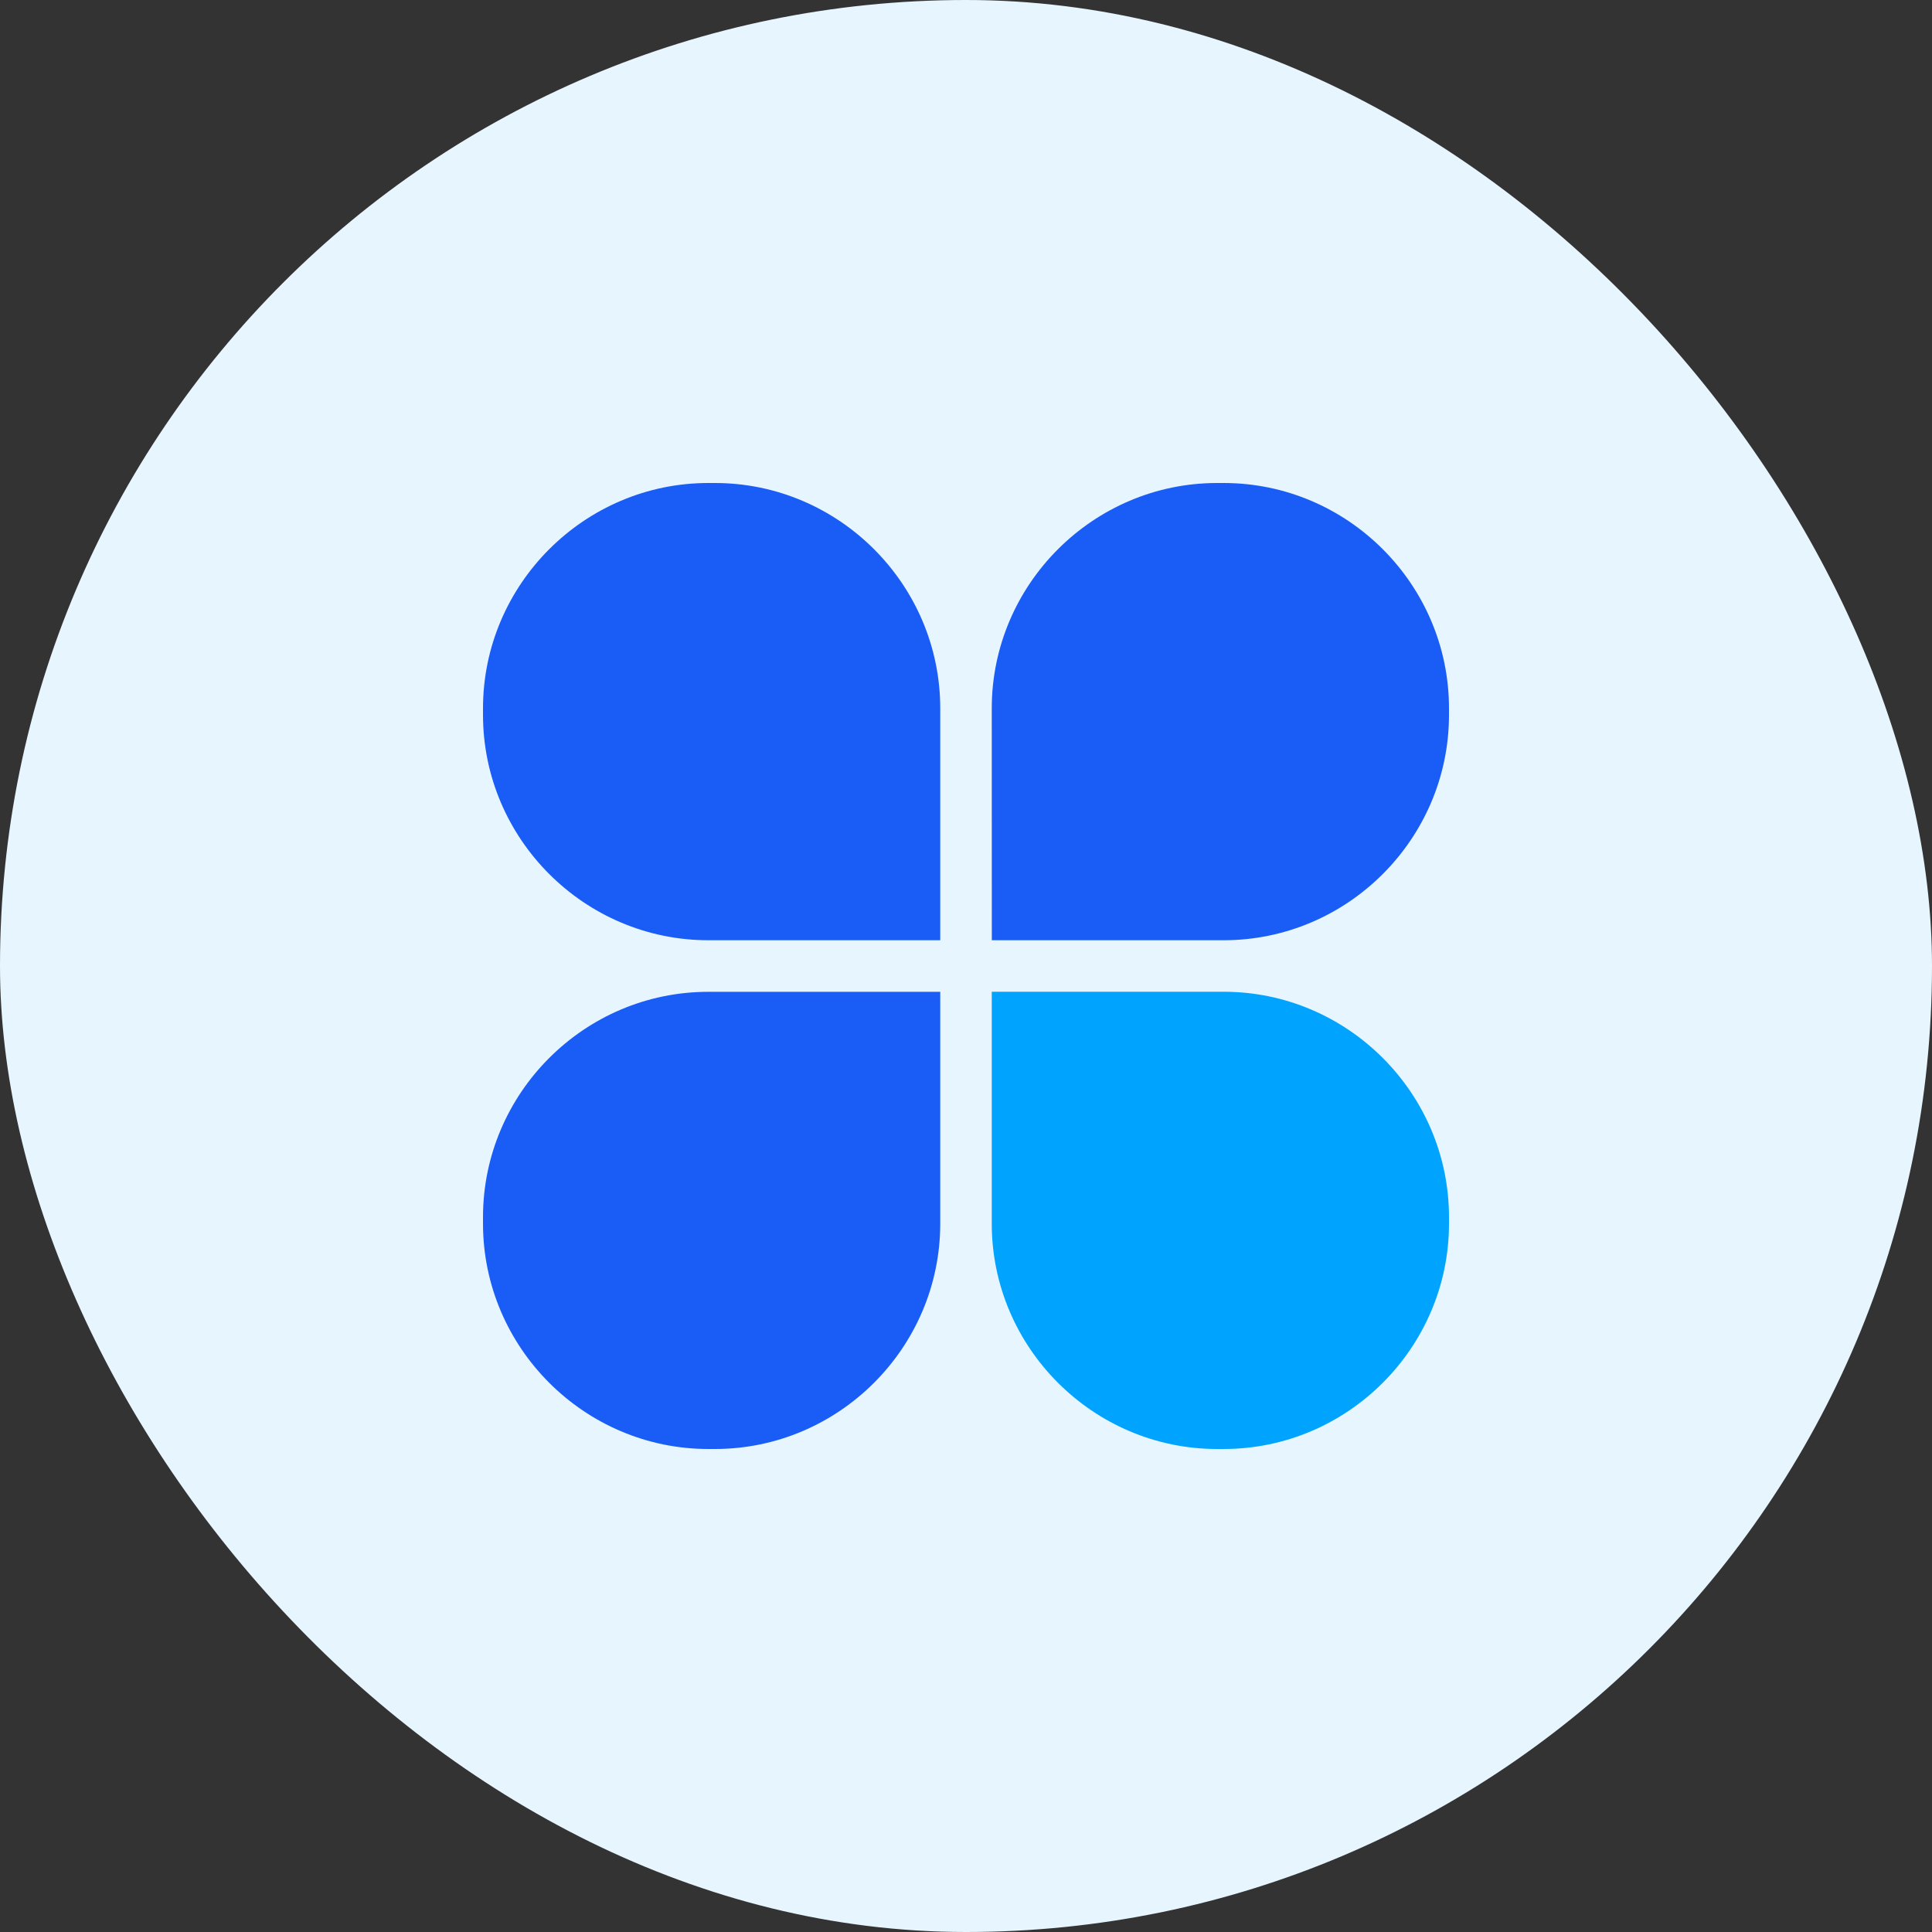
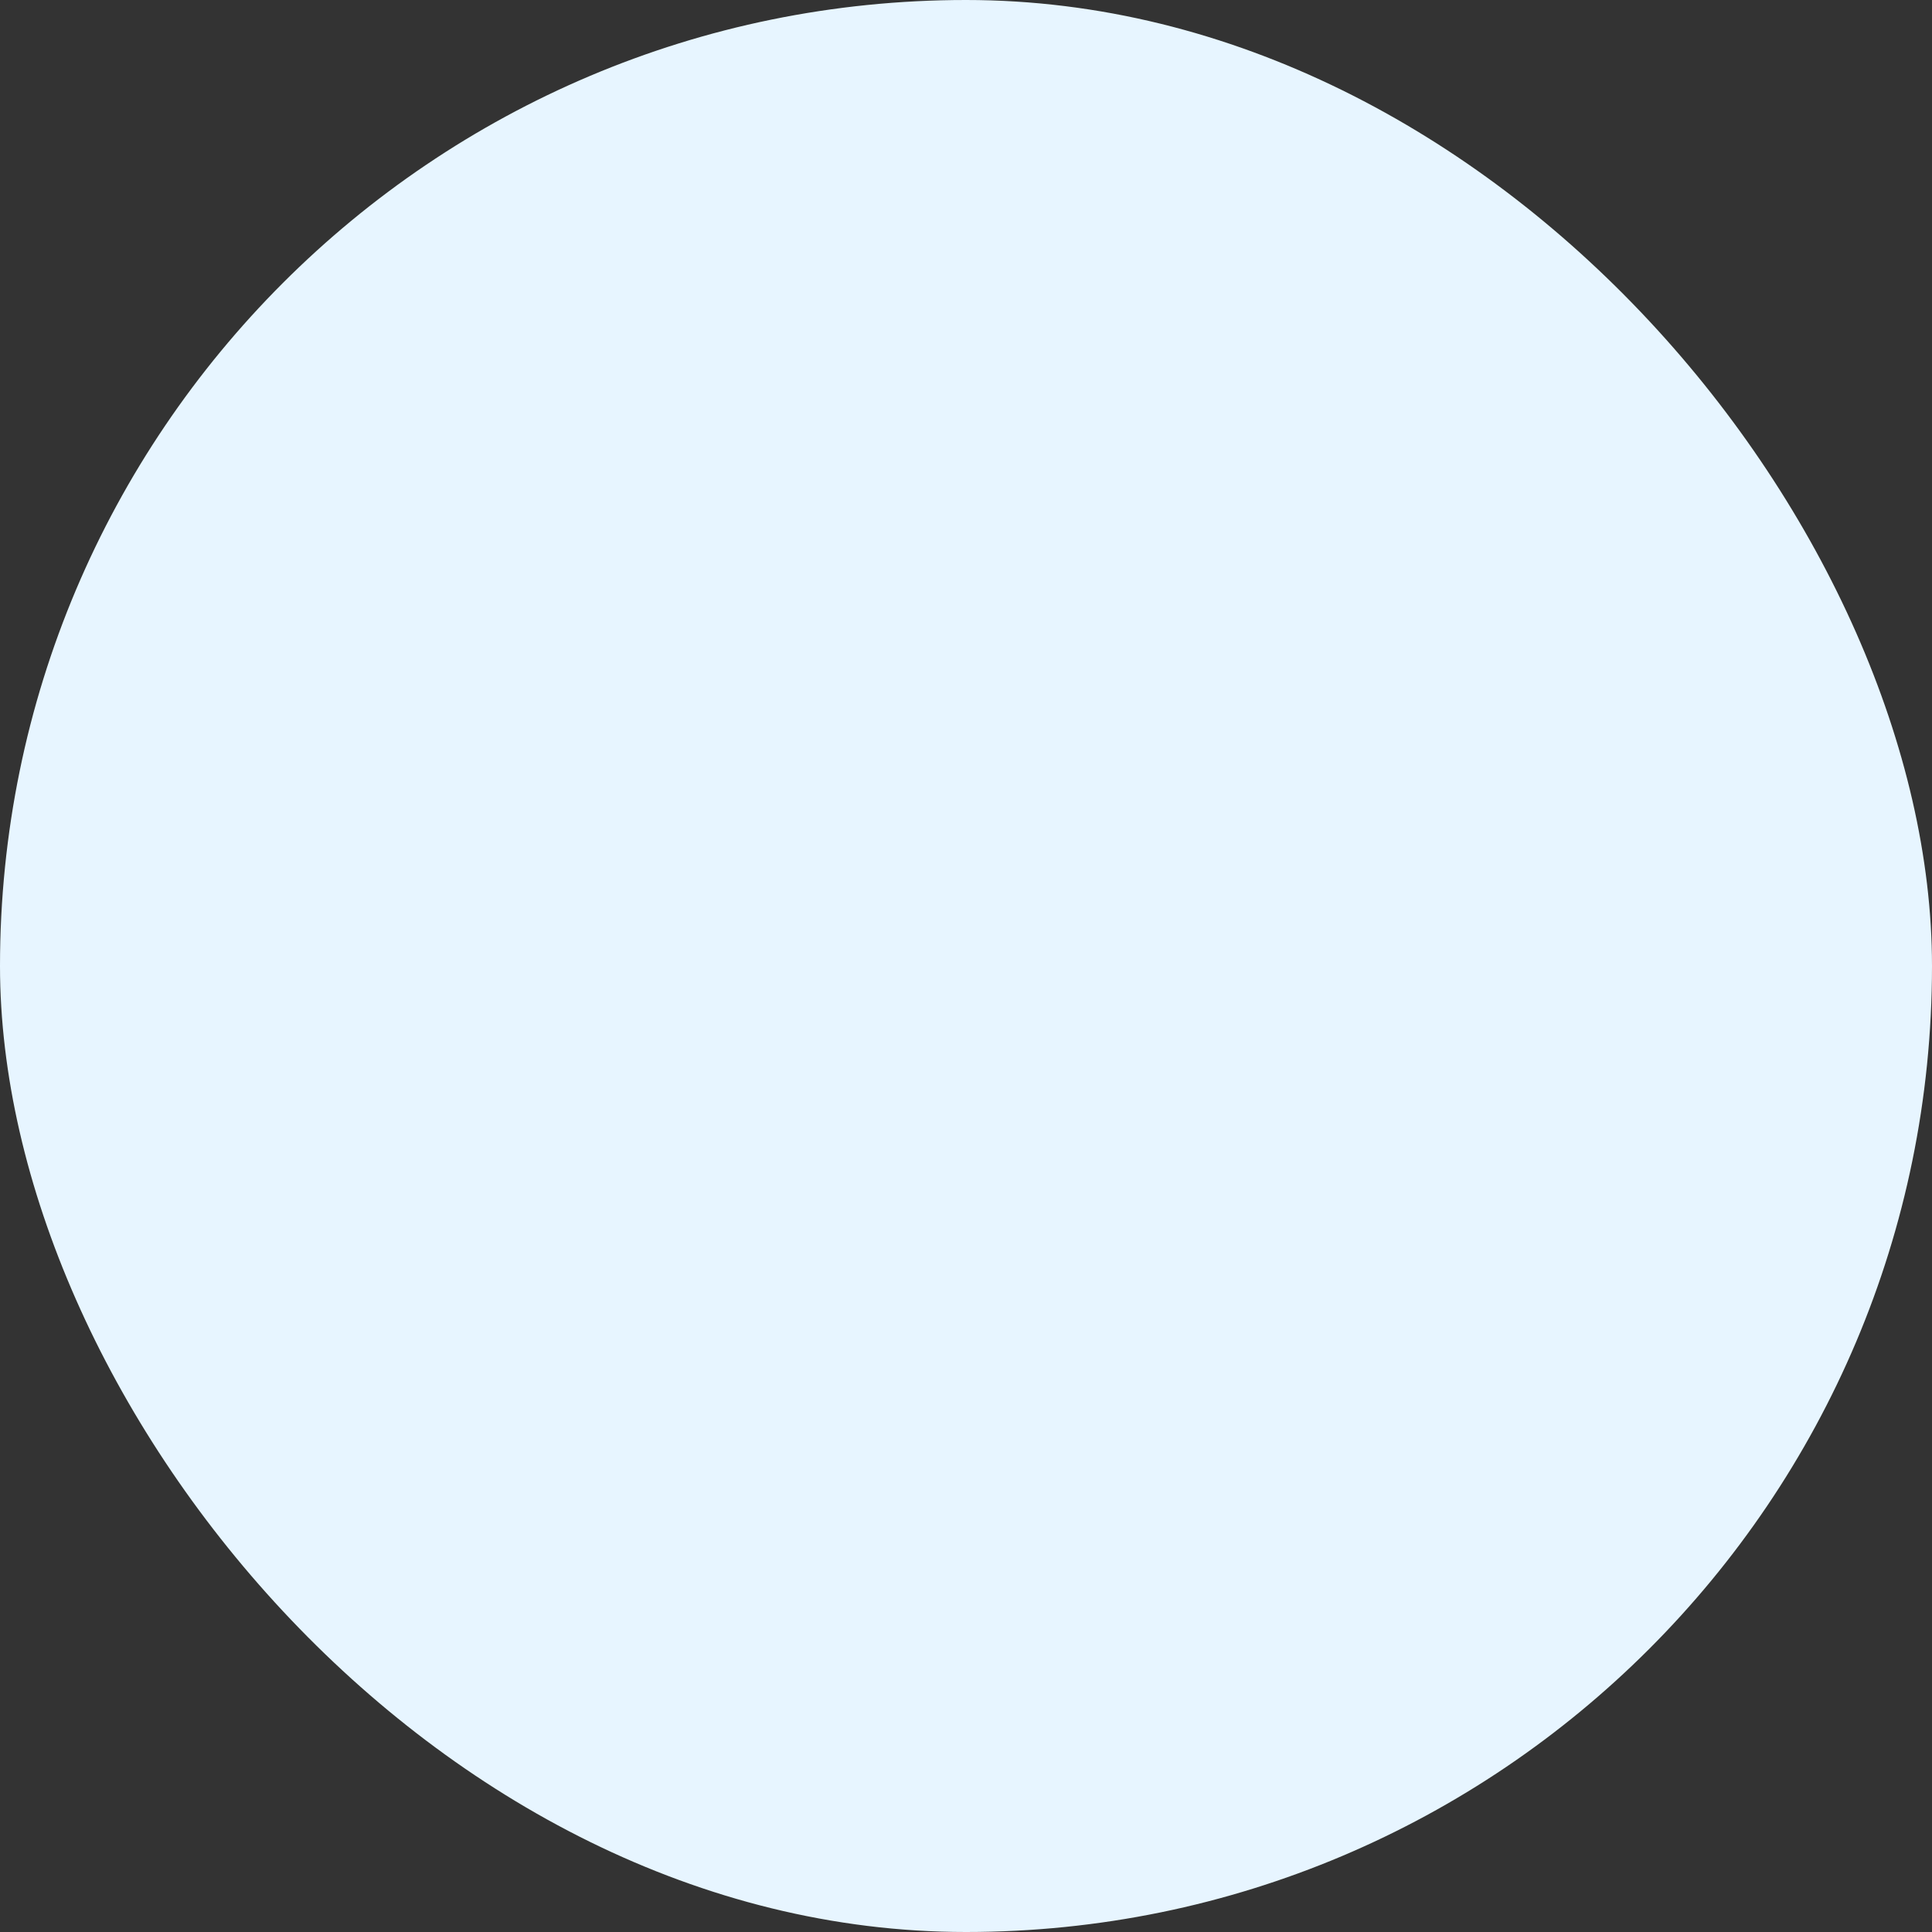
<svg xmlns="http://www.w3.org/2000/svg" width="88" height="88" viewBox="0 0 88 88" fill="none">
  <rect x="0" y="0" width="88" height="88" fill="#333333" stroke="none" />
  <rect width="88" height="88" rx="44" fill="#E7F5FF" />
  <g clip-path="url(#clip0_987_6371)">
-     <path d="M42.827 42.827H32.267C26.62 42.827 22 38.207 22 32.56V32.267C22 26.62 26.62 22 32.267 22H32.56C38.207 22 42.827 26.62 42.827 32.267V42.827ZM45.176 42.827H55.733C61.38 42.827 66 38.207 66 32.56V32.267C66 26.62 61.38 22 55.733 22H55.44C49.793 22 45.173 26.62 45.173 32.267L45.176 42.827ZM42.827 45.176H32.267C26.62 45.173 22 49.793 22 55.44V55.733C22 61.38 26.62 66 32.267 66H32.56C38.207 66 42.827 61.38 42.827 55.733V45.176Z" fill="#195DF6" />
-     <path d="M45.173 45.173H55.733C61.38 45.173 66 49.793 66 55.44V55.733C66 61.38 61.38 66 55.733 66H55.44C49.793 66 45.173 61.38 45.173 55.733V45.173Z" fill="#00A4FF" />
+     <path d="M45.173 45.173C61.38 45.173 66 49.793 66 55.44V55.733C66 61.38 61.38 66 55.733 66H55.44C49.793 66 45.173 61.38 45.173 55.733V45.173Z" fill="#00A4FF" />
  </g>
  <defs>
    <clipPath id="clip0_987_6371">
-       <rect width="44" height="44" fill="white" transform="translate(22 22)" />
-     </clipPath>
+       </clipPath>
  </defs>
</svg>